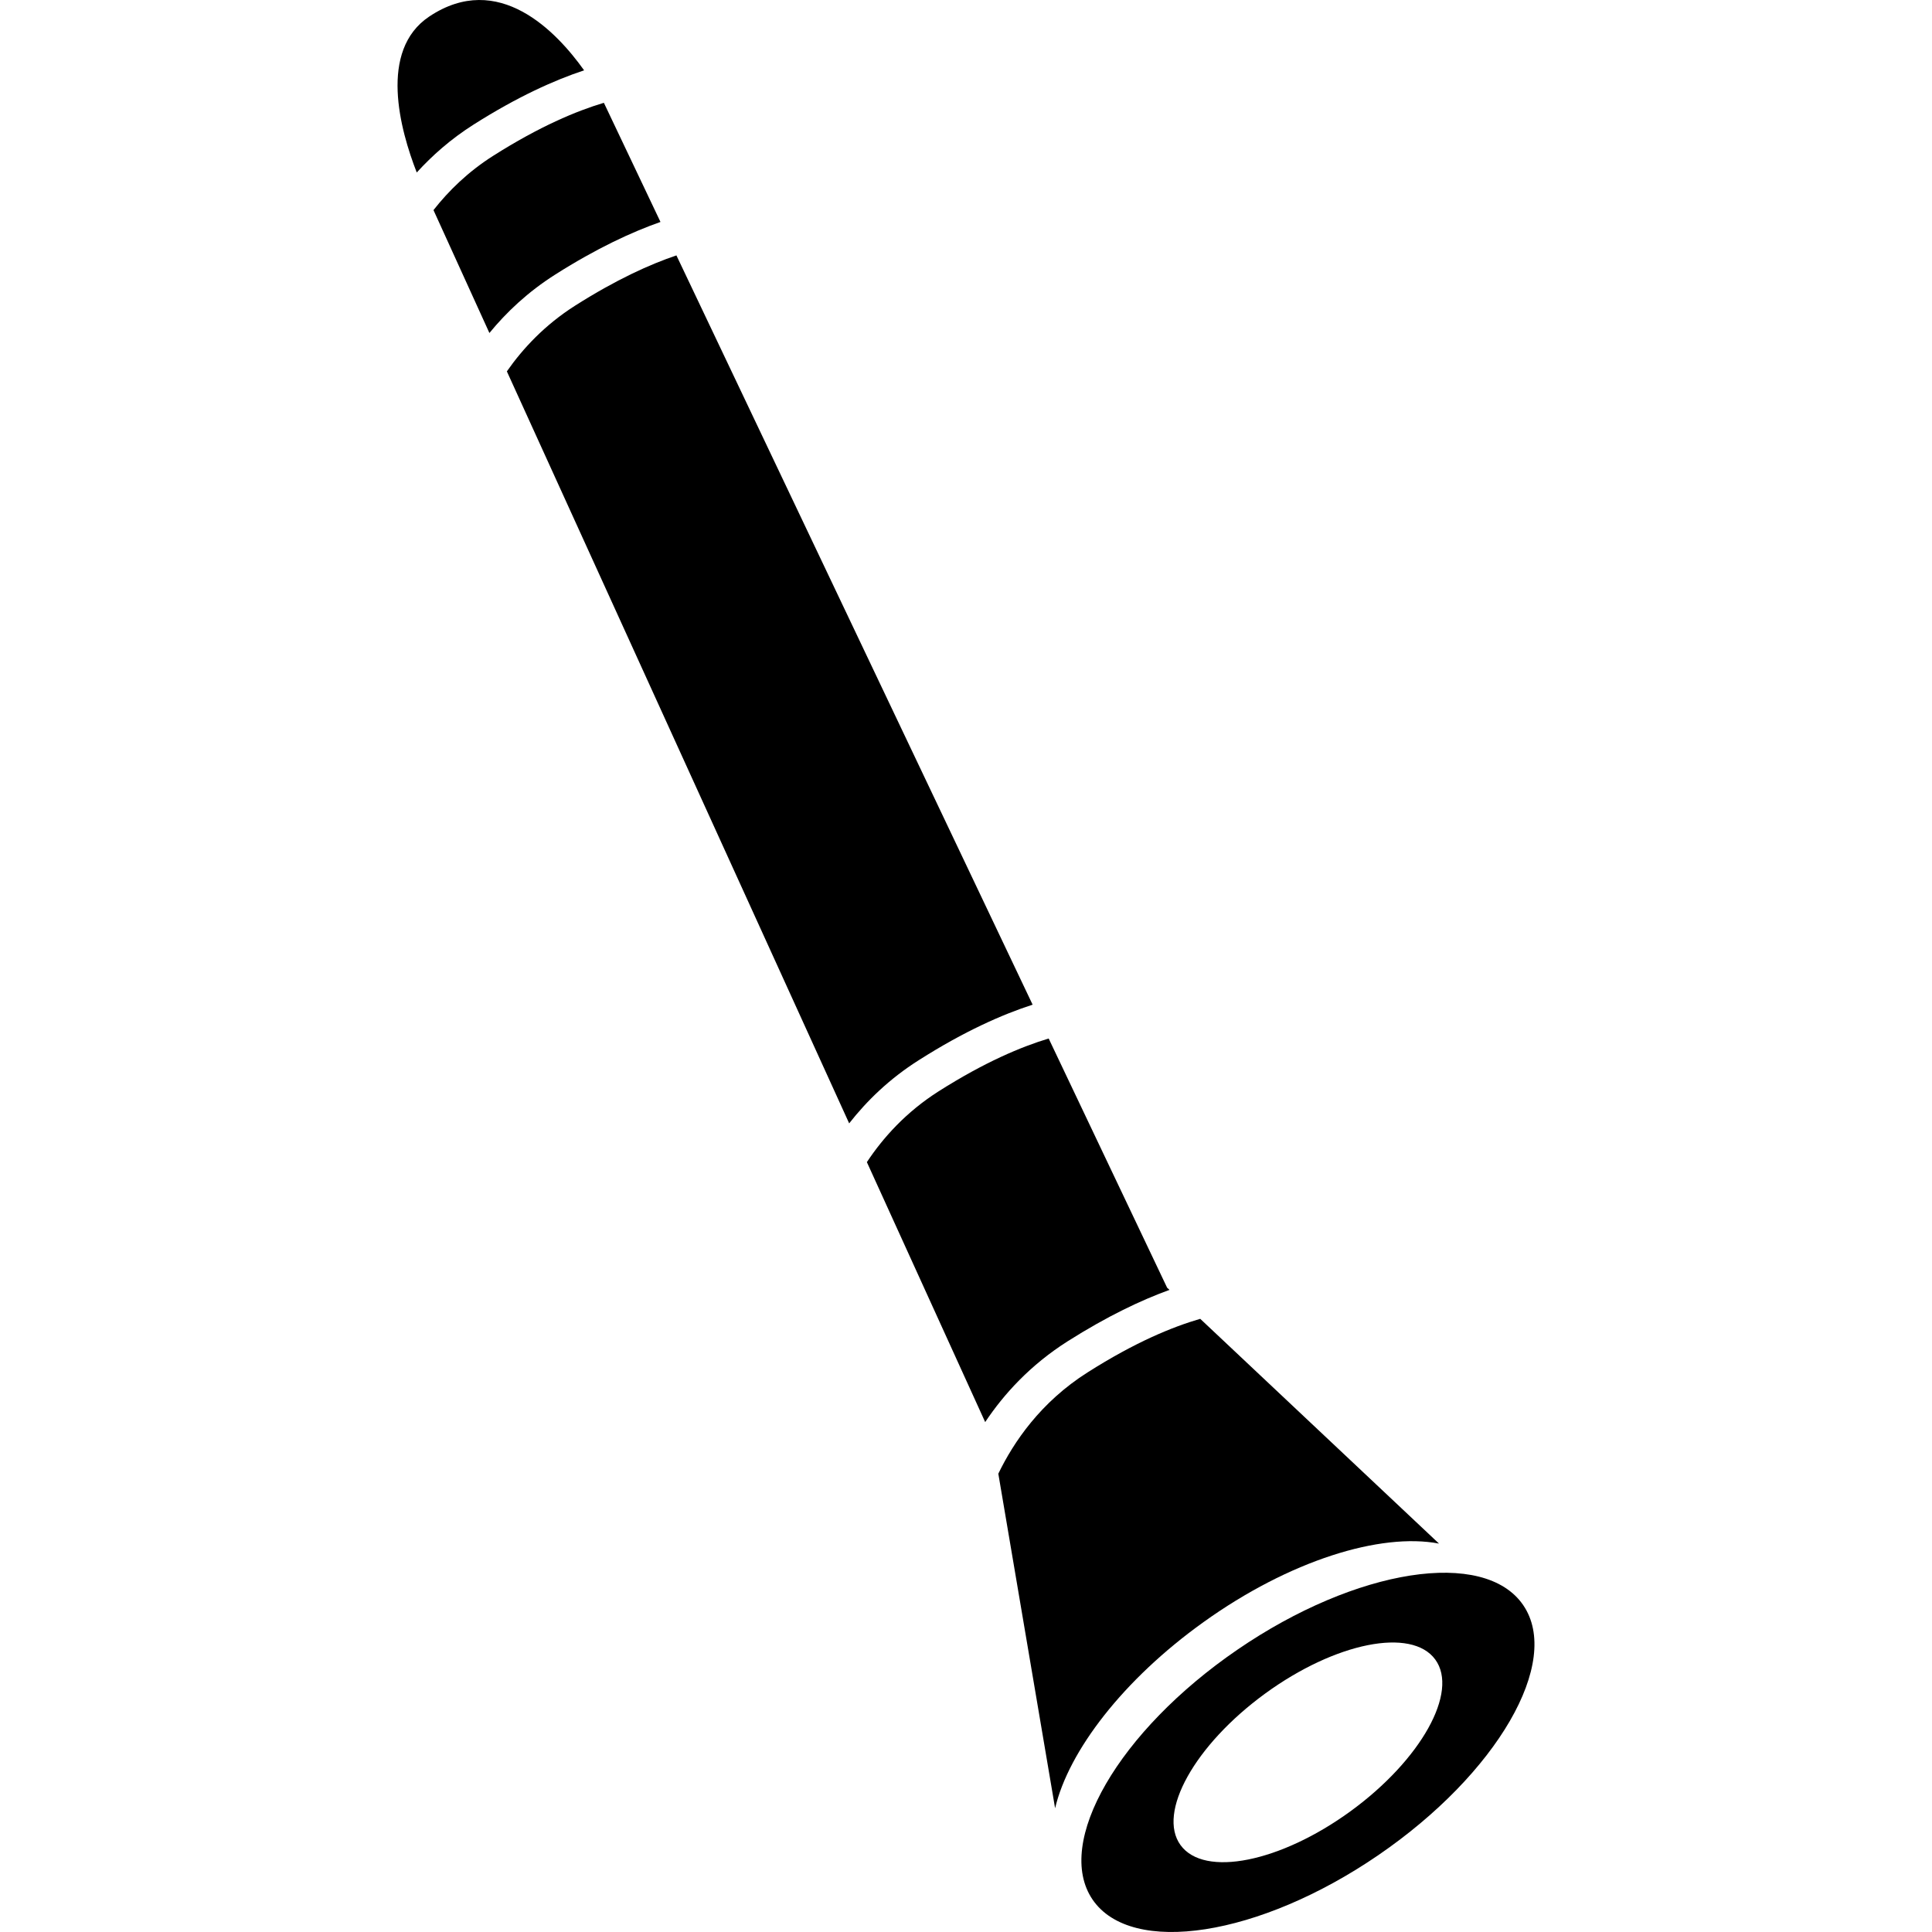
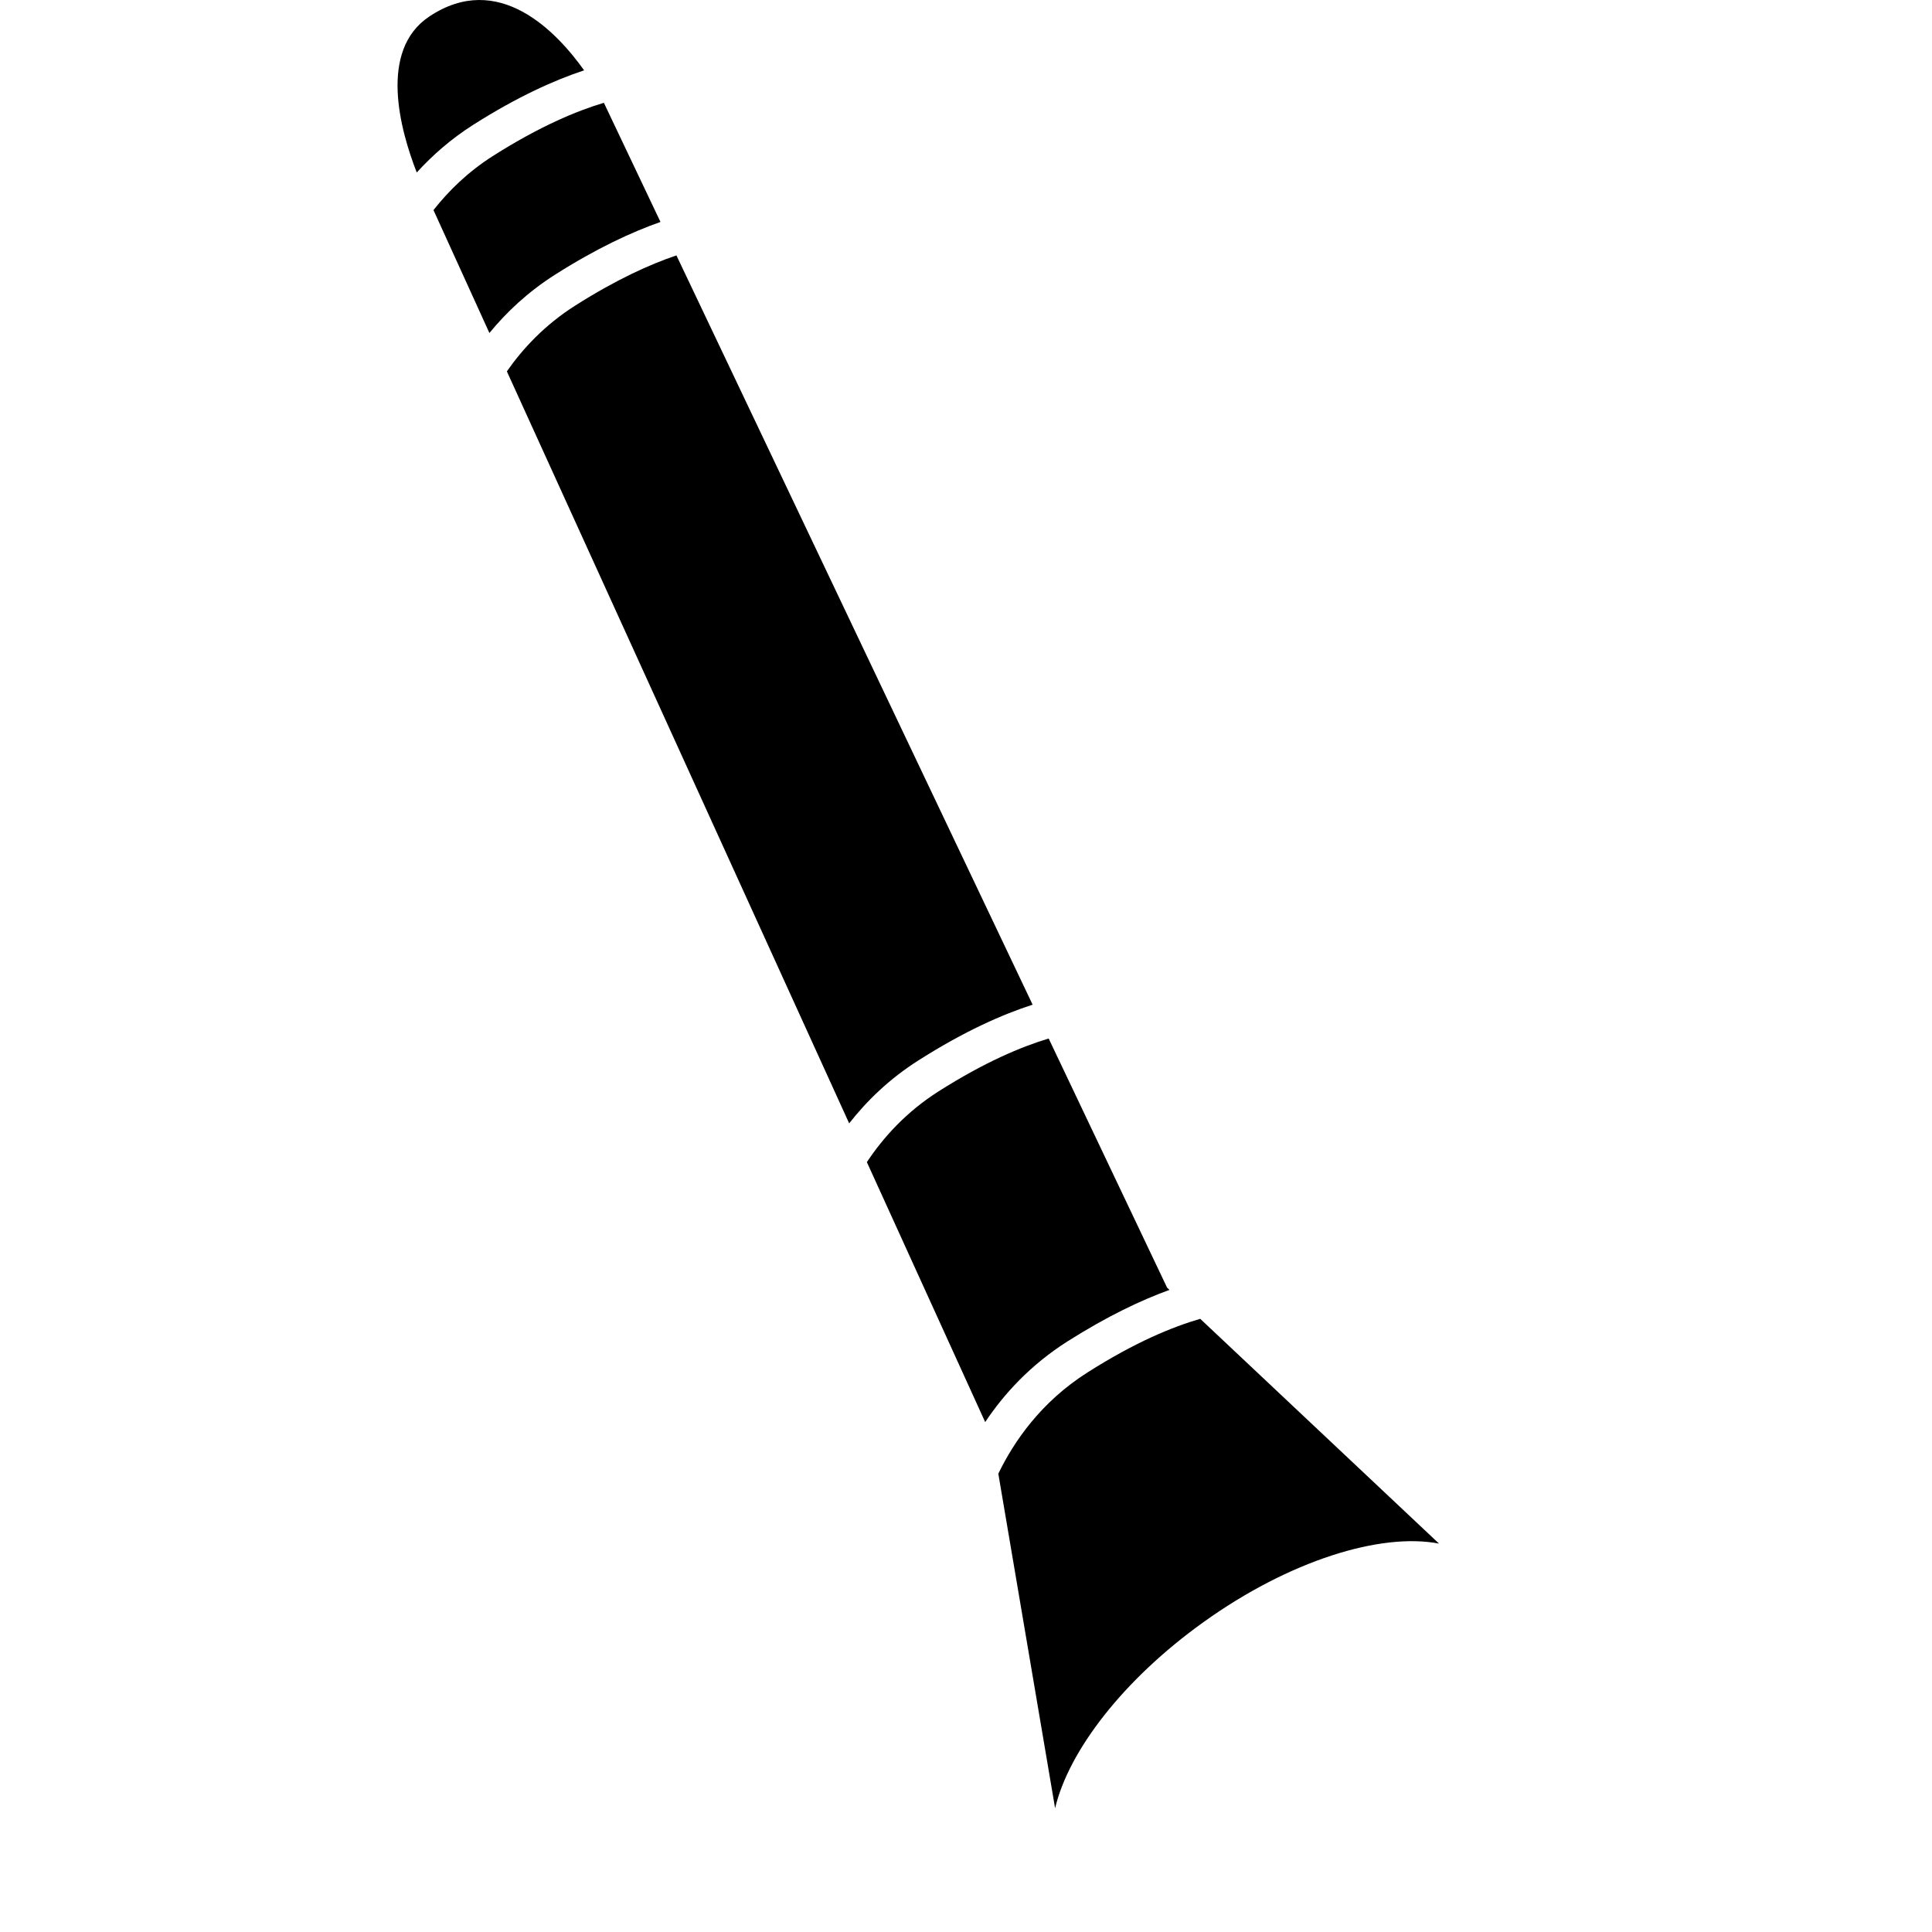
<svg xmlns="http://www.w3.org/2000/svg" fill="#000000" version="1.1" id="Capa_1" width="800px" height="800px" viewBox="0 0 312.885 312.885" xml:space="preserve">
  <g>
    <g>
      <path d="M172.908,217.217c6.457-4.091,11.956-6.68,16.492-8.321l-0.384-0.347l-19.185-40.364    c-4.448,1.342-10.344,3.807-17.812,8.545c-5.292,3.365-9.021,7.533-11.63,11.475l19.16,42.098    C162.547,225.808,166.823,221.079,172.908,217.217z" />
      <path d="M106.964,35.943l-9.167-19.296c-4.461,1.336-10.382,3.803-17.917,8.58c-4.106,2.604-7.244,5.701-9.678,8.798l9.057,19.904    c2.737-3.34,6.209-6.644,10.685-9.481C96.655,40.192,102.335,37.572,106.964,35.943z" />
      <path d="M148.816,171.681c7.392-4.697,13.544-7.405,18.416-8.975L109.546,41.362c-4.267,1.437-9.745,3.907-16.404,8.135    c-4.922,3.128-8.474,6.952-11.056,10.646l55.435,121.784C140.343,178.329,143.996,174.73,148.816,171.681z" />
-       <path d="M94.594,11.389C90.112,5.095,80.722-4.79,69.524,2.672c-8.256,5.504-4.73,18.356-2.032,25.264    c2.488-2.729,5.483-5.396,9.181-7.746C83.829,15.646,89.804,12.979,94.594,11.389z" />
+       <path d="M94.594,11.389C90.112,5.095,80.722-4.79,69.524,2.672c-8.256,5.504-4.73,18.356-2.032,25.264    c2.488-2.729,5.483-5.396,9.181-7.746C83.829,15.646,89.804,12.979,94.594,11.389" />
      <path d="M194.91,262.696c13.908-9.974,28.676-14.53,38.137-12.713l-38.671-36.401c-4.494,1.305-10.532,3.774-18.258,8.684    c-7.597,4.815-11.977,11.298-14.441,16.398l9.196,54.179C173.058,283.569,181.902,272.012,194.91,262.696z" />
-       <path d="M246.676,259.941c-6.287-9.191-27.01-5.971-46.246,7.202c-19.252,13.174-29.764,31.303-23.482,40.504    c6.296,9.191,27.014,5.971,46.261-7.203C242.46,287.267,252.978,269.138,246.676,259.941z M218.75,293.304    c-11.397,8.306-23.731,10.771-27.559,5.515c-3.826-5.245,2.3-16.233,13.691-24.544c11.387-8.301,23.731-10.766,27.558-5.515    C236.268,274.005,230.137,284.998,218.75,293.304z" />
    </g>
  </g>
</svg>